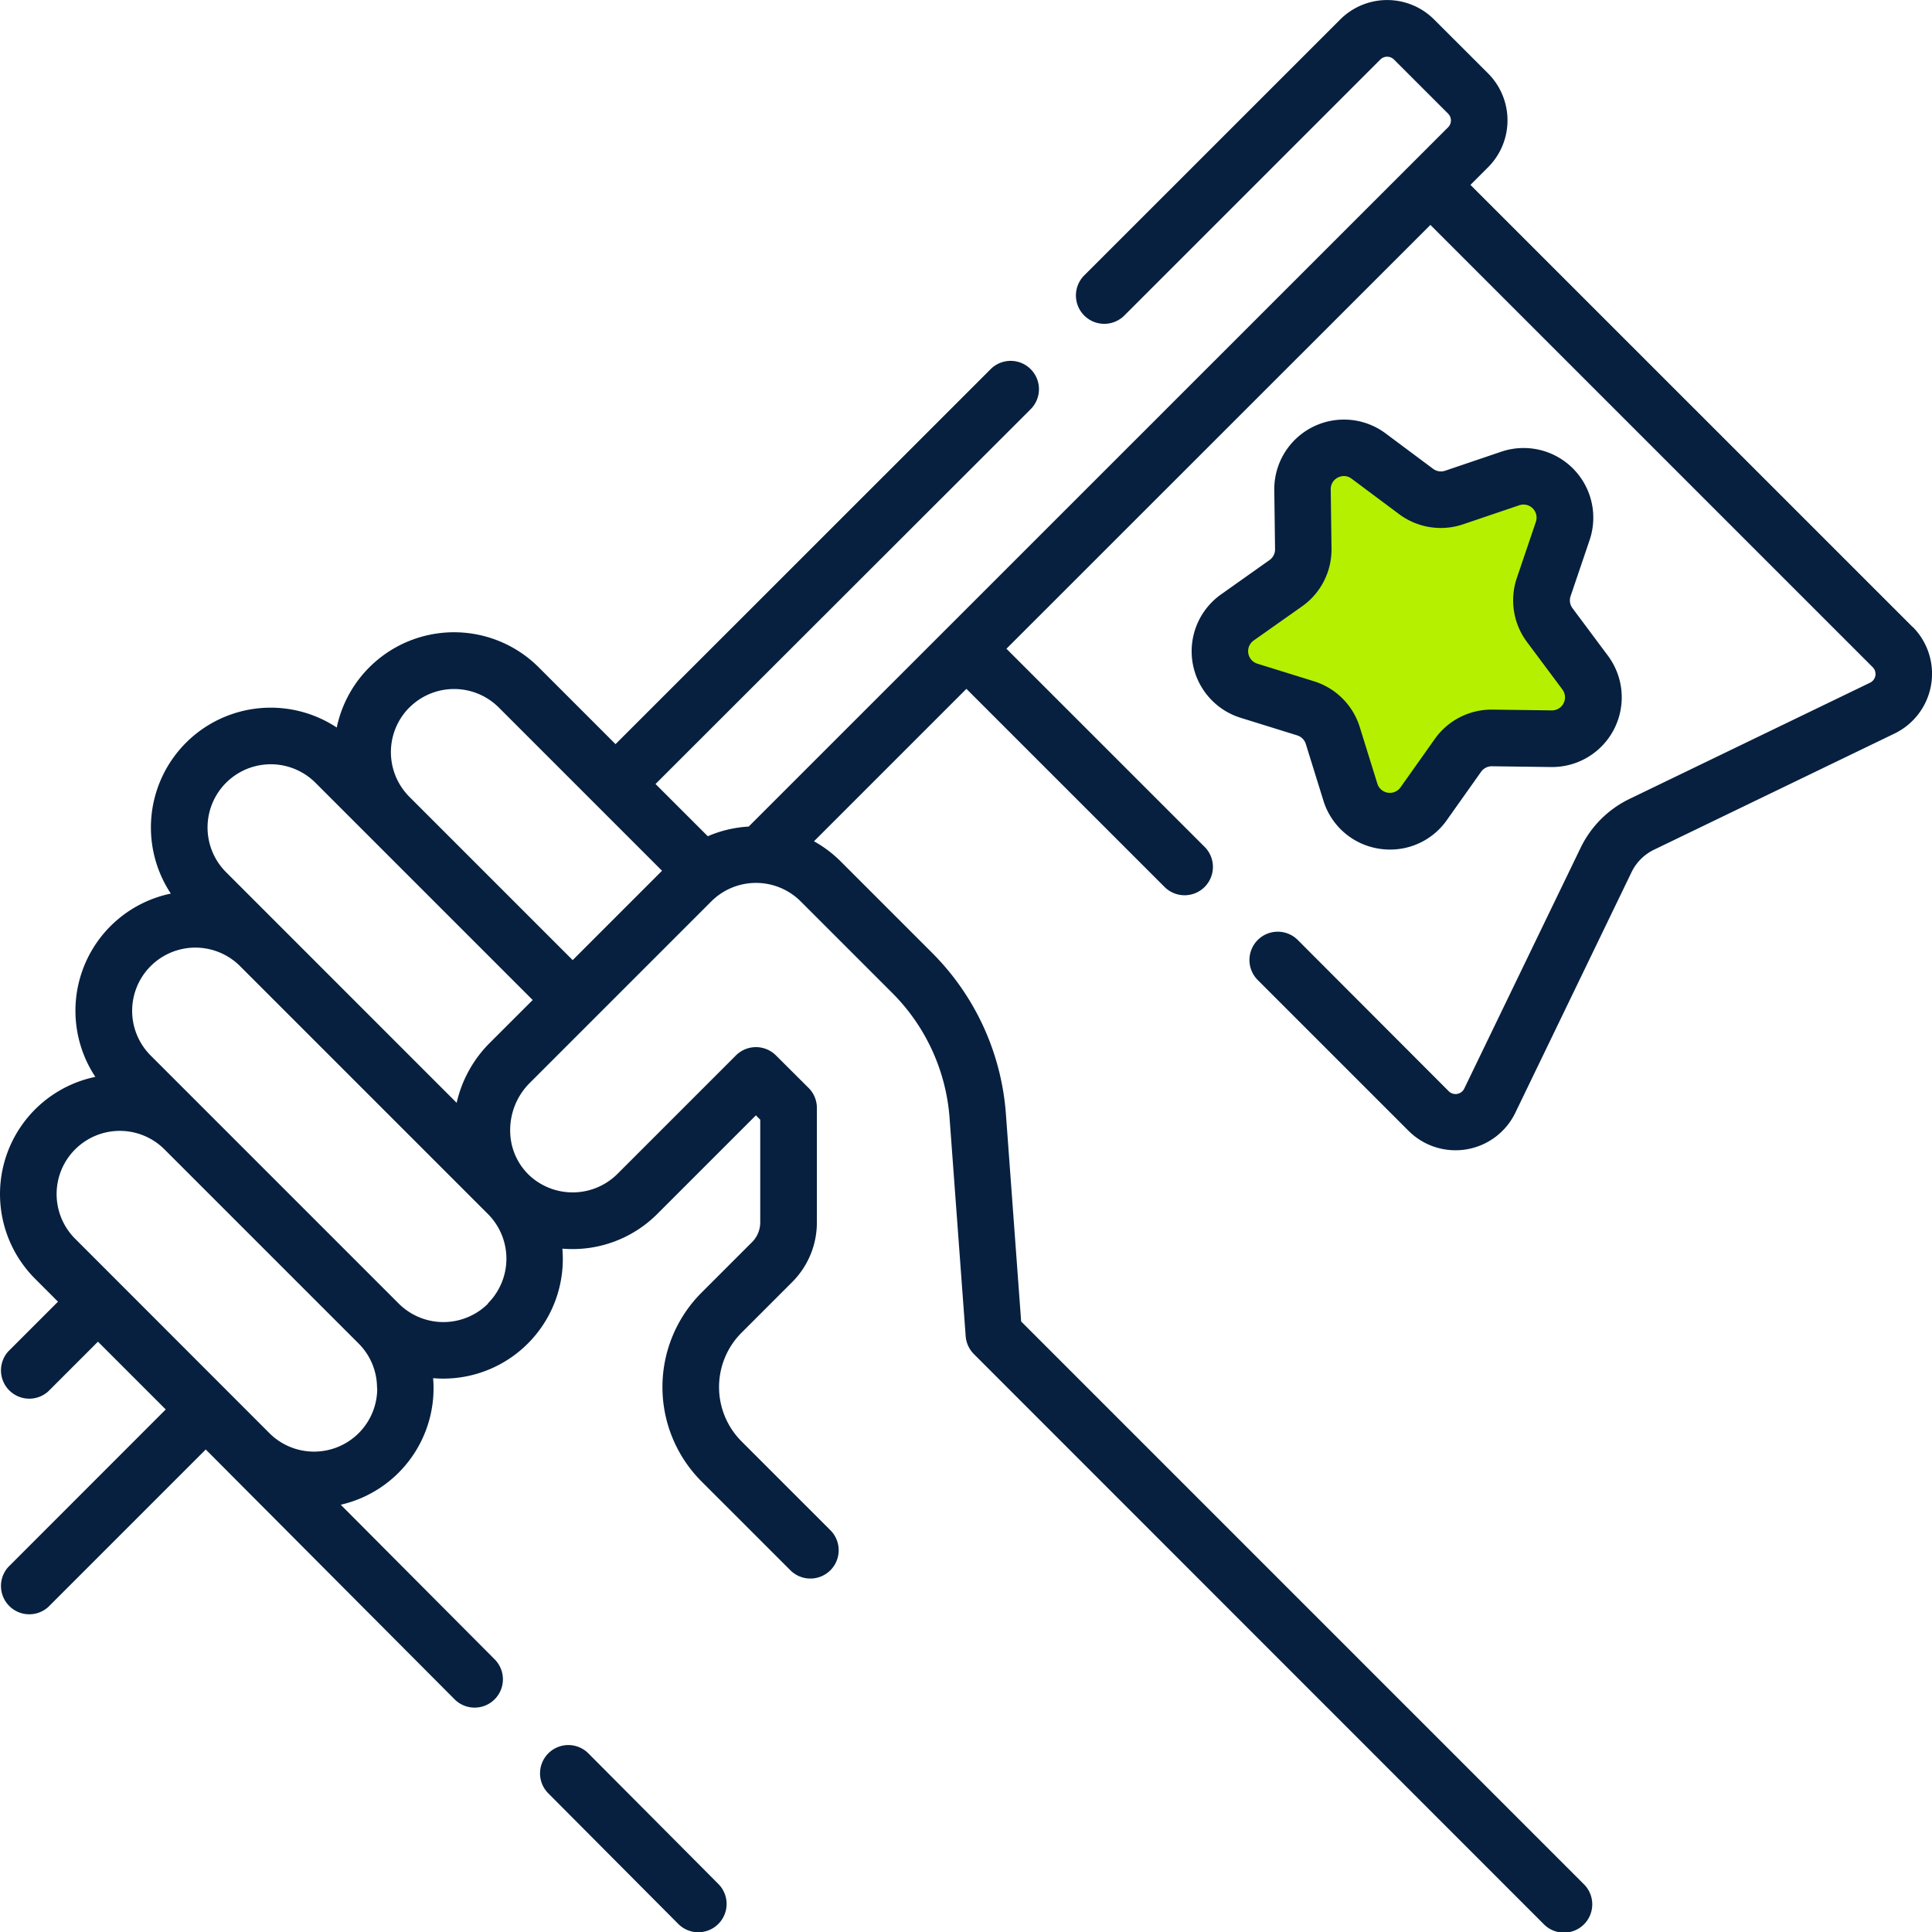
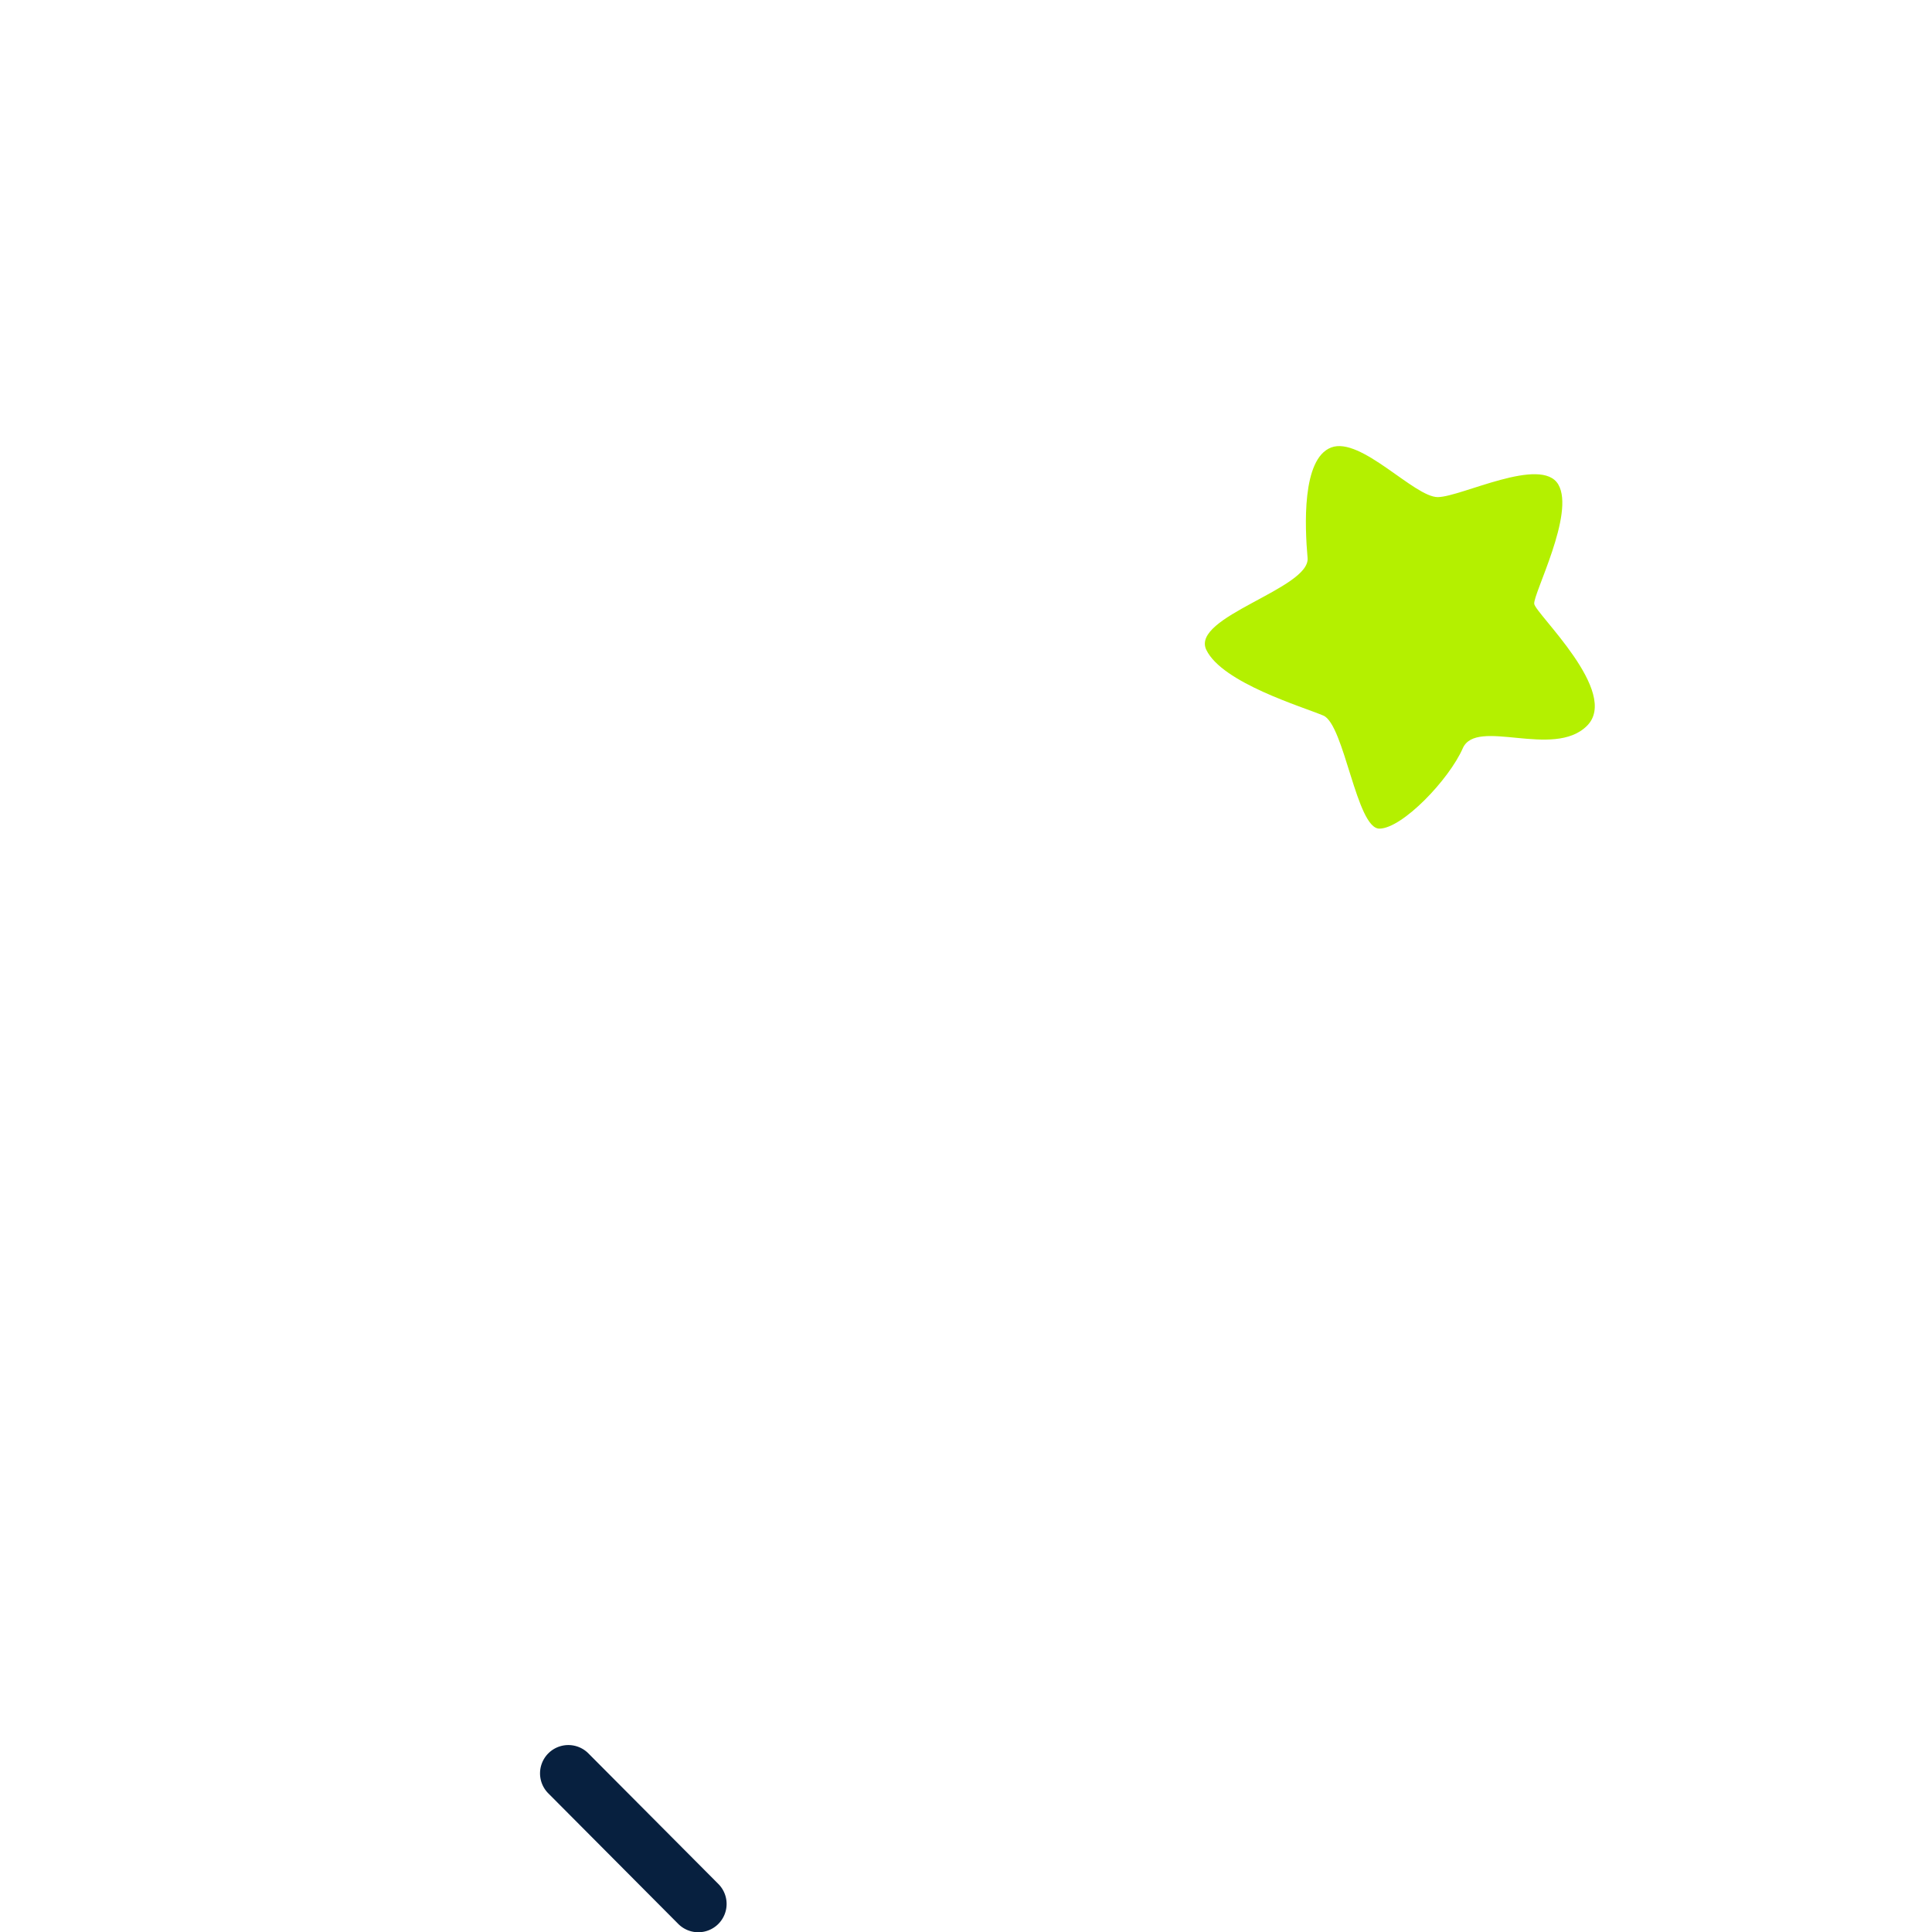
<svg xmlns="http://www.w3.org/2000/svg" width="60" height="60" viewBox="0 0 60 60">
  <g id="Group_11353" data-name="Group 11353" transform="translate(-0.002)">
    <g id="Group_11354" data-name="Group 11354">
      <path id="Path_22101" data-name="Path 22101" d="M44.656,15.438c.729-.007,3.215-1.291,3.741-.391s-.785,3.4-.748,3.706,2.678,2.748,1.639,3.787-3.436-.267-3.859.7-1.87,2.484-2.585,2.494S41.753,22.5,41.1,22.223s-3.139-1.014-3.635-2.041,3.229-1.9,3.145-2.854-.187-3.08.733-3.431S43.928,15.445,44.656,15.438Z" fill="#b4f000" />
      <g id="Group_11353-2" data-name="Group 11353" transform="translate(0.002)">
-         <path id="Path_22098" data-name="Path 22098" d="M59.4,19.472,45.668,5.742l.546-.546a2.062,2.062,0,0,0,0-2.918L44.54.606a2.061,2.061,0,0,0-2.917,0L33.675,8.552A.879.879,0,0,0,34.918,9.8l7.948-7.948a.3.3,0,0,1,.43,0l1.674,1.673a.3.3,0,0,1,0,.432L23.253,25.67a3.725,3.725,0,0,0-1.27.3l-1.623-1.622L32.018,12.7a.879.879,0,0,0-1.243-1.243L19.118,23.11l-2.386-2.386a3.721,3.721,0,0,0-6.272,1.87,3.72,3.72,0,0,0-5.153,5.157,3.717,3.717,0,0,0-2.344,5.692,3.718,3.718,0,0,0-1.871,6.27l.711.712L.26,41.968A.879.879,0,0,0,1.5,43.211l1.544-1.544,2.105,2.105L.26,48.664A.879.879,0,0,0,1.5,49.907l4.892-4.892,7.734,7.765a.879.879,0,0,0,1.246-1.24l-4.788-4.809A3.711,3.711,0,0,0,13.453,42.8c.1.009.209.014.314.014a3.714,3.714,0,0,0,3.7-4.036A3.721,3.721,0,0,0,20.415,37.7l3.062-3.062.135.135v3.186a.869.869,0,0,1-.256.618l-1.57,1.57a4.147,4.147,0,0,0,0,5.858l2.754,2.753a.879.879,0,1,0,1.243-1.243l-2.753-2.753a2.387,2.387,0,0,1,0-3.372l1.57-1.57a2.615,2.615,0,0,0,.771-1.861v-3.55a.879.879,0,0,0-.257-.622L24.1,32.777a.879.879,0,0,0-1.243,0l-3.683,3.683a1.972,1.972,0,0,1-2.748.027,1.912,1.912,0,0,1-.58-1.374,2.066,2.066,0,0,1,.6-1.473l5.647-5.647a1.965,1.965,0,0,1,2.775,0l2.845,2.845a6.131,6.131,0,0,1,1.779,3.885l.5,6.772a.879.879,0,0,0,.255.557L47.932,59.743A.879.879,0,1,0,49.174,58.5L31.715,41.04l-.474-6.446a7.891,7.891,0,0,0-2.289-5l-2.845-2.845a3.708,3.708,0,0,0-.826-.622l4.734-4.734,6.154,6.153A.879.879,0,1,0,37.412,26.3l-6.154-6.153L44.425,6.985l13.73,13.73a.3.3,0,0,1-.083.49L50.6,24.815a3.262,3.262,0,0,0-1.509,1.511L45.479,33.8a.3.3,0,0,1-.49.084L40.313,29.2a.879.879,0,1,0-1.243,1.243l4.675,4.675a2.063,2.063,0,0,0,3.317-.561l3.61-7.473a1.5,1.5,0,0,1,.692-.693l7.474-3.61a2.063,2.063,0,0,0,.561-3.316Zm-46.683,2.5a1.964,1.964,0,0,1,2.775,0l5.07,5.07-2.775,2.775-5.071-5.071a1.964,1.964,0,0,1,0-2.775Zm-1,21.142A1.962,1.962,0,0,1,8.361,44.5L2.335,38.47A1.962,1.962,0,0,1,5.11,35.695l6.027,6.027A1.95,1.95,0,0,1,11.711,43.109Zm3.443-2.63a1.964,1.964,0,0,1-2.775,0l-7.7-7.7A1.962,1.962,0,0,1,7.453,30l7.7,7.7A1.964,1.964,0,0,1,15.154,40.478ZM15.2,32.4a3.822,3.822,0,0,0-1.016,1.849L7.022,27.086A1.962,1.962,0,1,1,9.8,24.311l6.745,6.745Z" transform="translate(-0.002 0)" fill="#07203f" />
        <path id="Path_22099" data-name="Path 22099" d="M144.554,462.659a.879.879,0,0,0-1.246,1.24l4.036,4.055a.879.879,0,1,0,1.246-1.24Z" transform="translate(-126.288 -408.213)" fill="#07203f" />
-         <path id="Path_22100" data-name="Path 22100" d="M318.185,115.5l-1.5,1.063a2.164,2.164,0,0,0,.607,3.833l1.757.546a.406.406,0,0,1,.267.267l.546,1.757a2.151,2.151,0,0,0,1.728,1.495,2.2,2.2,0,0,0,.345.027,2.149,2.149,0,0,0,1.761-.915l1.063-1.5a.412.412,0,0,1,.337-.172l1.84.024a2.164,2.164,0,0,0,1.762-3.458l-1.1-1.475a.406.406,0,0,1-.059-.373l.591-1.743a2.164,2.164,0,0,0-2.744-2.744l-1.743.591a.407.407,0,0,1-.373-.059l-1.475-1.1a2.164,2.164,0,0,0-3.458,1.762l.024,1.84A.406.406,0,0,1,318.185,115.5Zm1.015,1.435a2.163,2.163,0,0,0,.914-1.794l-.024-1.84a.4.4,0,0,1,.222-.367.424.424,0,0,1,.189-.046.392.392,0,0,1,.238.083l1.475,1.1a2.162,2.162,0,0,0,1.989.315l1.743-.591a.406.406,0,0,1,.515.515l-.591,1.743a2.164,2.164,0,0,0,.315,1.989l1.1,1.475a.406.406,0,0,1-.331.649l-1.84-.024a2.159,2.159,0,0,0-1.794.914l-1.063,1.5a.406.406,0,0,1-.719-.114l-.546-1.757a2.163,2.163,0,0,0-1.424-1.424l-1.757-.546a.406.406,0,0,1-.114-.72Z" transform="translate(-278.763 -98.104)" fill="#07203f" />
      </g>
    </g>
  </g>
</svg>